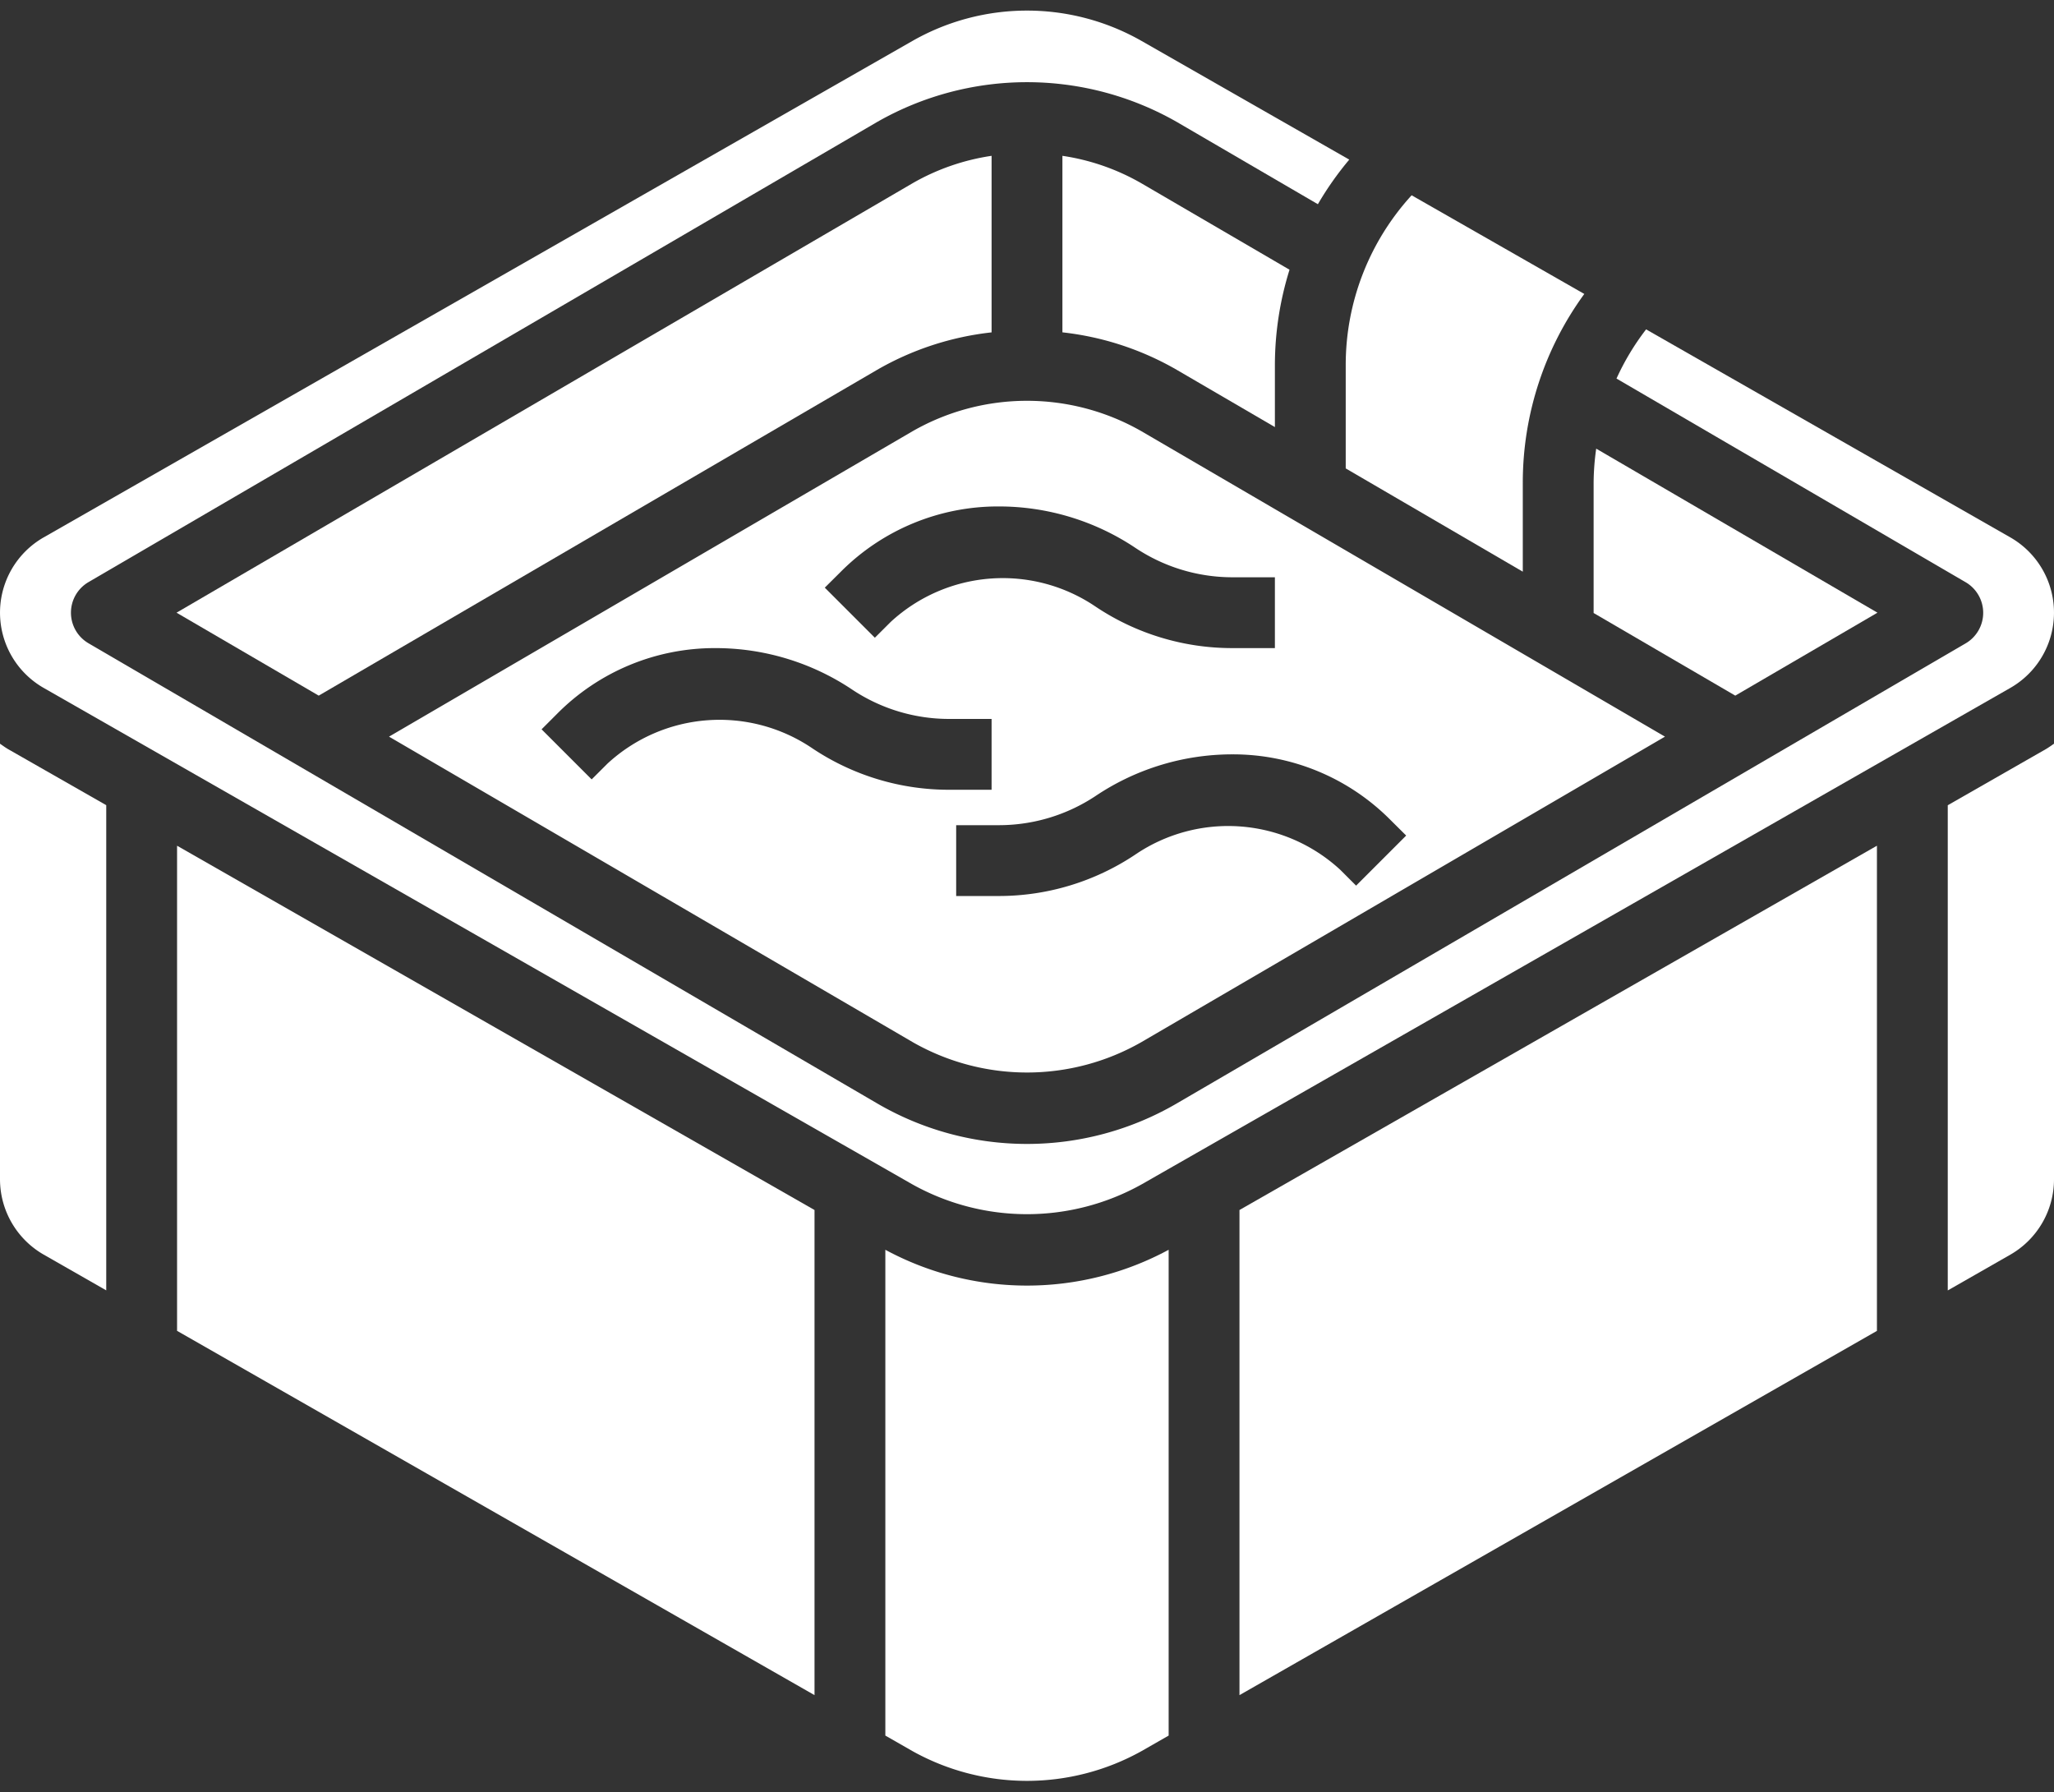
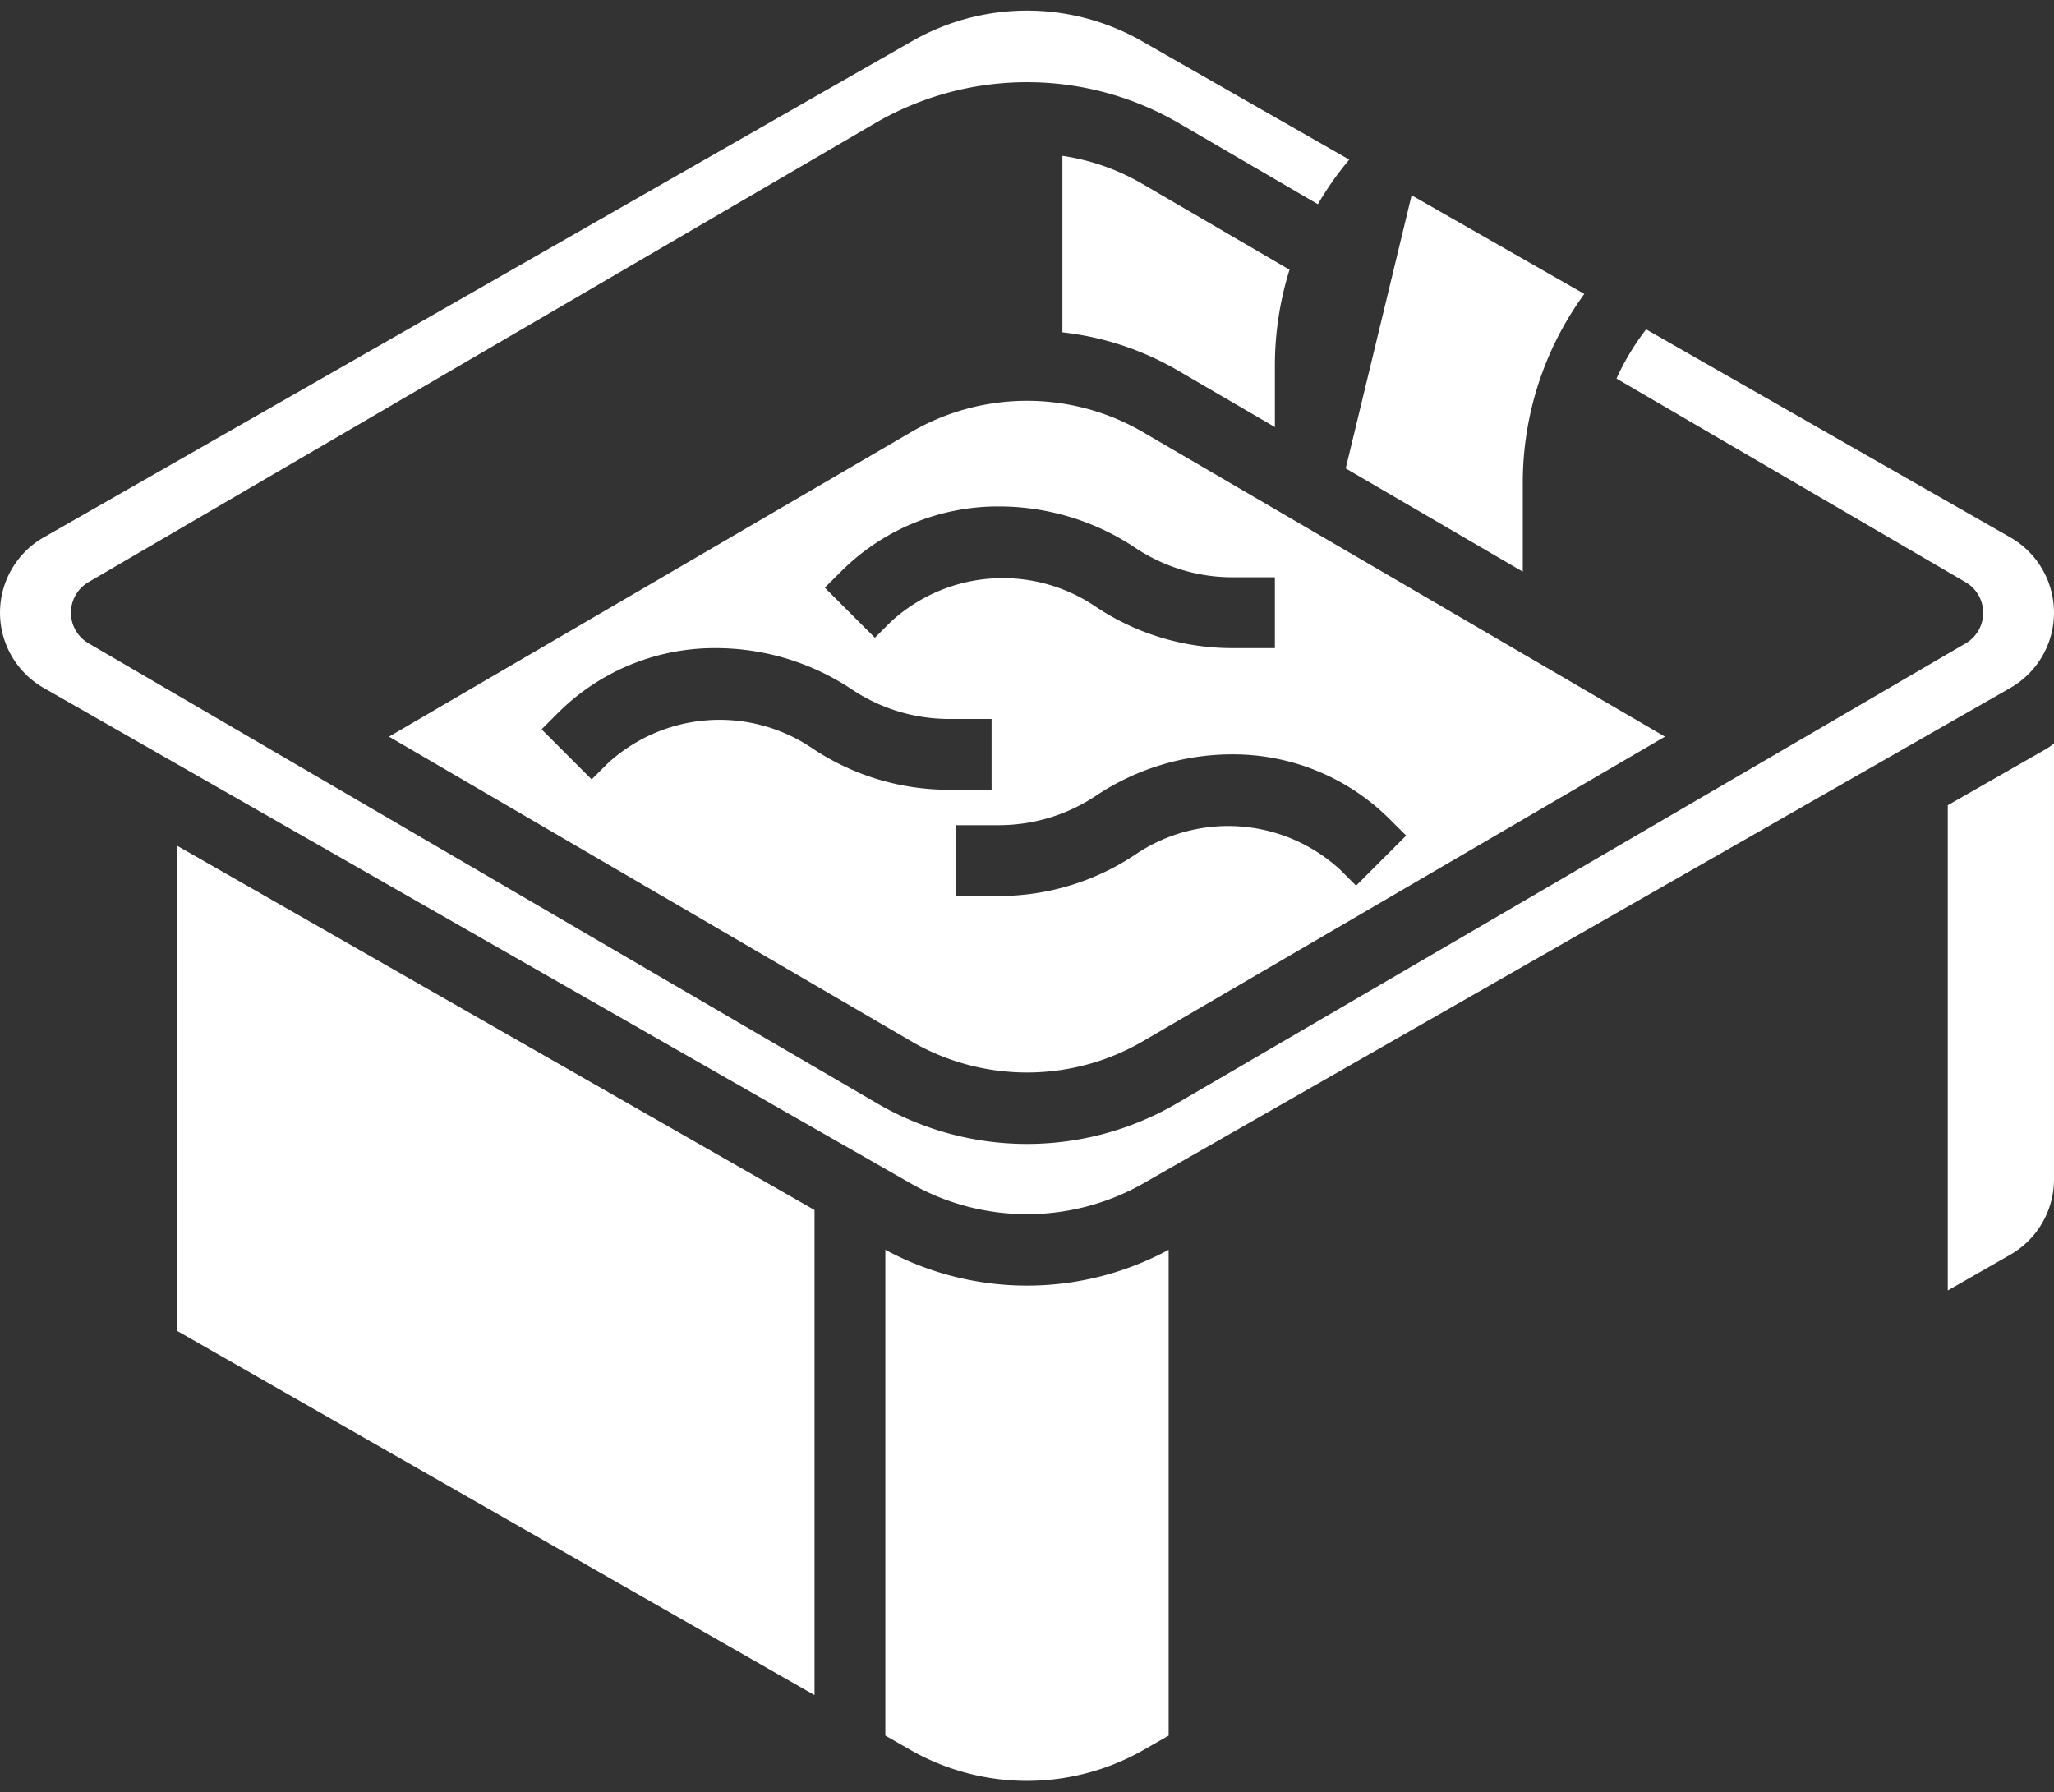
<svg xmlns="http://www.w3.org/2000/svg" data-name="Layer 3" fill="#ffffff" height="50.6" preserveAspectRatio="xMidYMid meet" version="1" viewBox="3.0 6.7 58.0 50.6" width="58" zoomAndPan="magnify">
  <rect x="3.0" y="6.7" width="58.0" height="50.6" fill="#333333" stroke="none" />
  <g id="change1_1">
    <path d="M39,18.759V17a9.07,9.07,0,0,1,.413-2.684l-4.189-2.444A6.316,6.316,0,0,0,33,11.1v4.984a8.273,8.273,0,0,1,3.231,1.06Z" fill="inherit" />
  </g>
  <g id="change1_2">
-     <path d="M31,11.1a6.334,6.334,0,0,0-2.224.77L7.985,24,12,26.342l15.769-9.2A8.288,8.288,0,0,1,31,16.085Z" fill="inherit" />
-   </g>
+     </g>
  <g id="change1_3">
-     <path d="M56.015,24l-7.942-4.632a7.129,7.129,0,0,0-.073.961v3.68l4,2.333Z" fill="inherit" />
-   </g>
+     </g>
  <g id="change1_4">
    <path d="M35.224,36.129,50.015,27.5,35.224,18.872a6.506,6.506,0,0,0-6.448,0L13.985,27.5l14.791,8.628A6.506,6.506,0,0,0,35.224,36.129Zm7.483-5.836-1.414,1.414-.446-.446a4.669,4.669,0,0,0-5.792-.429A6.933,6.933,0,0,1,31.2,32H30V30h1.2a4.938,4.938,0,0,0,2.748-.832A6.933,6.933,0,0,1,37.8,28a6.261,6.261,0,0,1,4.458,1.847ZM26.739,22.847A6.261,6.261,0,0,1,31.2,21a6.933,6.933,0,0,1,3.858,1.168A4.938,4.938,0,0,0,37.8,23H39v2H37.8a6.933,6.933,0,0,1-3.858-1.168,4.668,4.668,0,0,0-5.791.429l-.447.446-1.414-1.414Zm-6.585,5.414-.447.446-1.414-1.414.446-.446A6.261,6.261,0,0,1,23.2,25a6.933,6.933,0,0,1,3.858,1.168A4.938,4.938,0,0,0,29.8,27H31v2H29.8a6.933,6.933,0,0,1-3.858-1.168A4.667,4.667,0,0,0,20.154,28.261Z" fill="inherit" />
  </g>
  <g id="change1_5">
-     <path d="M41,19.926l5,2.916V20.329A9.038,9.038,0,0,1,47.737,15l-4.876-2.786A7.1,7.1,0,0,0,41,17Z" fill="inherit" />
+     <path d="M41,19.926l5,2.916V20.329A9.038,9.038,0,0,1,47.737,15l-4.876-2.786Z" fill="inherit" />
  </g>
  <g id="change1_6">
    <path d="M8 44.278L26 54.564 26 40.866 8 30.58 8 44.278z" fill="inherit" />
  </g>
  <g id="change1_7">
    <path d="M4.233,26.124,28.76,40.14a6.643,6.643,0,0,0,6.48,0L59.767,26.124a2.448,2.448,0,0,0,0-4.25L49.482,16a7.031,7.031,0,0,0-.836,1.389l9.858,5.75a1,1,0,0,1,0,1.728L36.231,37.856a8.393,8.393,0,0,1-8.462,0L5.5,24.864a1,1,0,0,1,0-1.728L27.769,10.144a8.529,8.529,0,0,1,8.462,0l3.983,2.322a8.98,8.98,0,0,1,.886-1.259L35.24,7.859a6.533,6.533,0,0,0-6.48,0L4.233,21.874a2.448,2.448,0,0,0,0,4.25Z" fill="inherit" />
  </g>
  <g id="change1_8">
-     <path d="M38 54.564L56 44.279 56 30.58 38 40.866 38 54.564z" fill="inherit" />
-   </g>
+     </g>
  <g id="change1_9">
    <path d="M28,41.989V55.706l.76.435a6.643,6.643,0,0,0,6.48,0l.76-.435V41.989a8.418,8.418,0,0,1-8,0Z" fill="inherit" />
  </g>
  <g id="change1_10">
-     <path d="M3,27.7V40a2.455,2.455,0,0,0,1.233,2.125L6,43.135v-13.7L3.241,27.86C3.156,27.812,3.08,27.754,3,27.7Z" fill="inherit" />
-   </g>
+     </g>
  <g id="change1_11">
    <path d="M58,29.437v13.7l1.767-1.01A2.455,2.455,0,0,0,61,40V27.7c-.08.053-.156.111-.241.159Z" fill="inherit" />
  </g>
</svg>